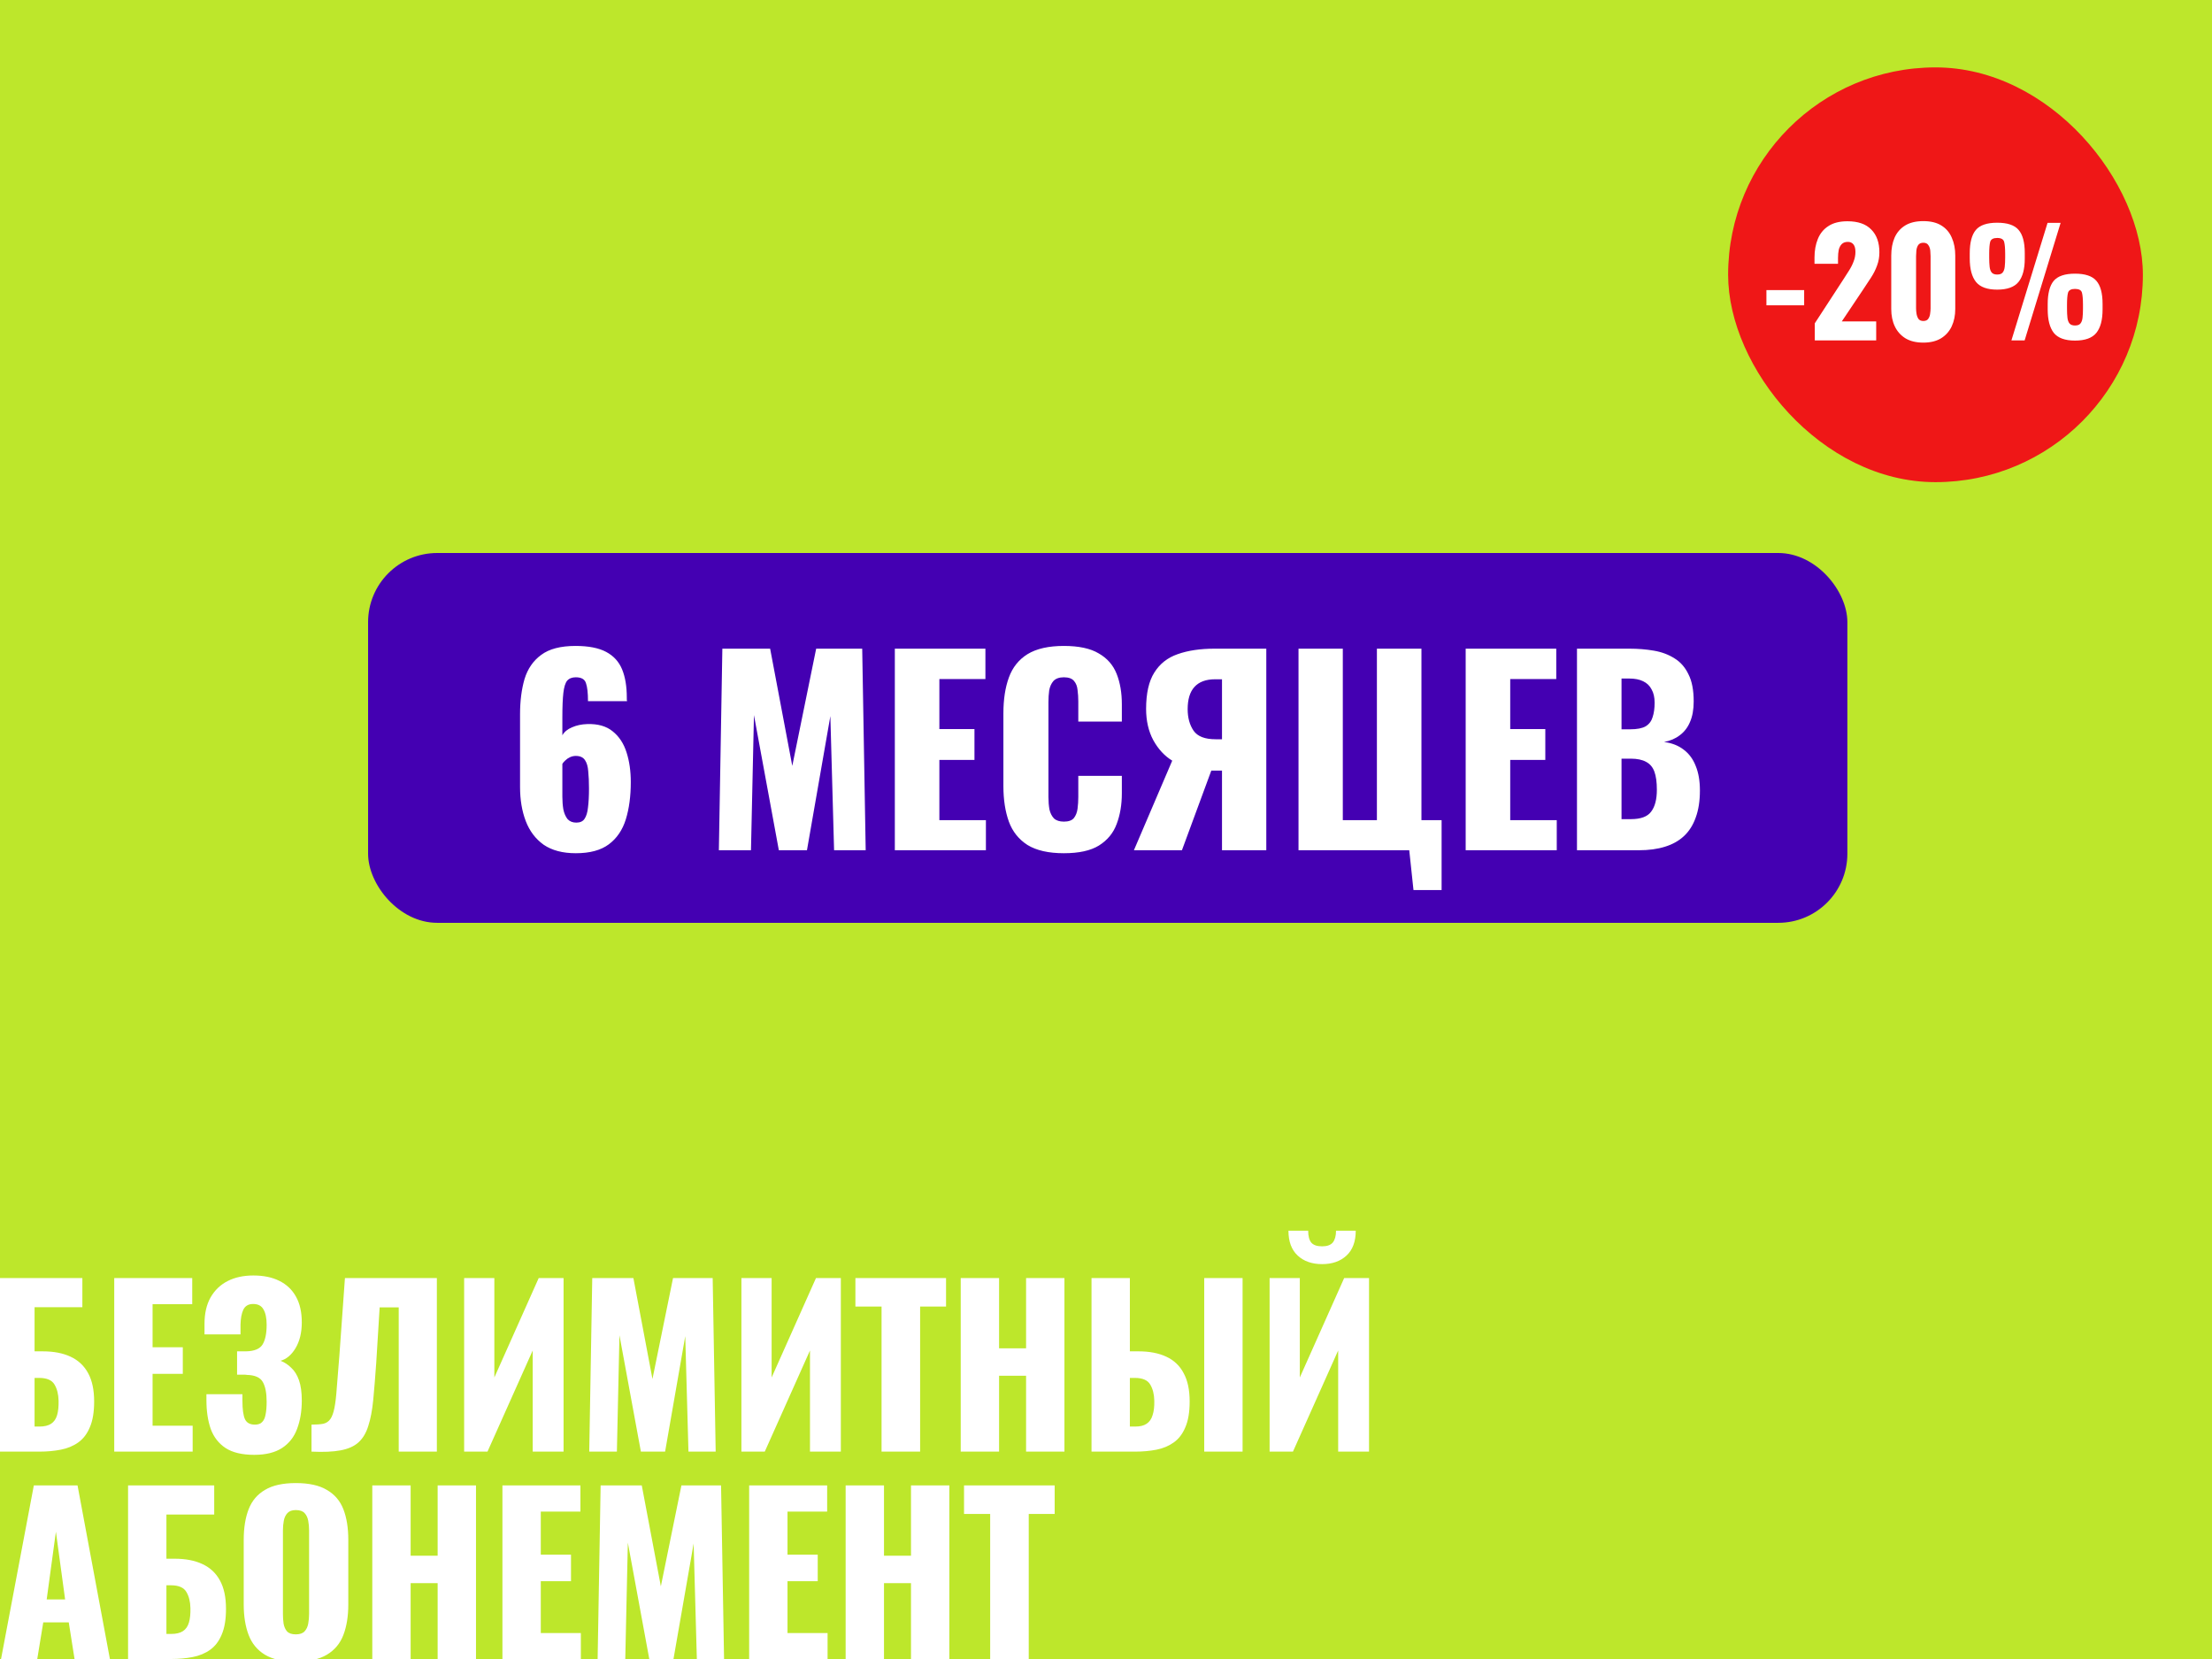
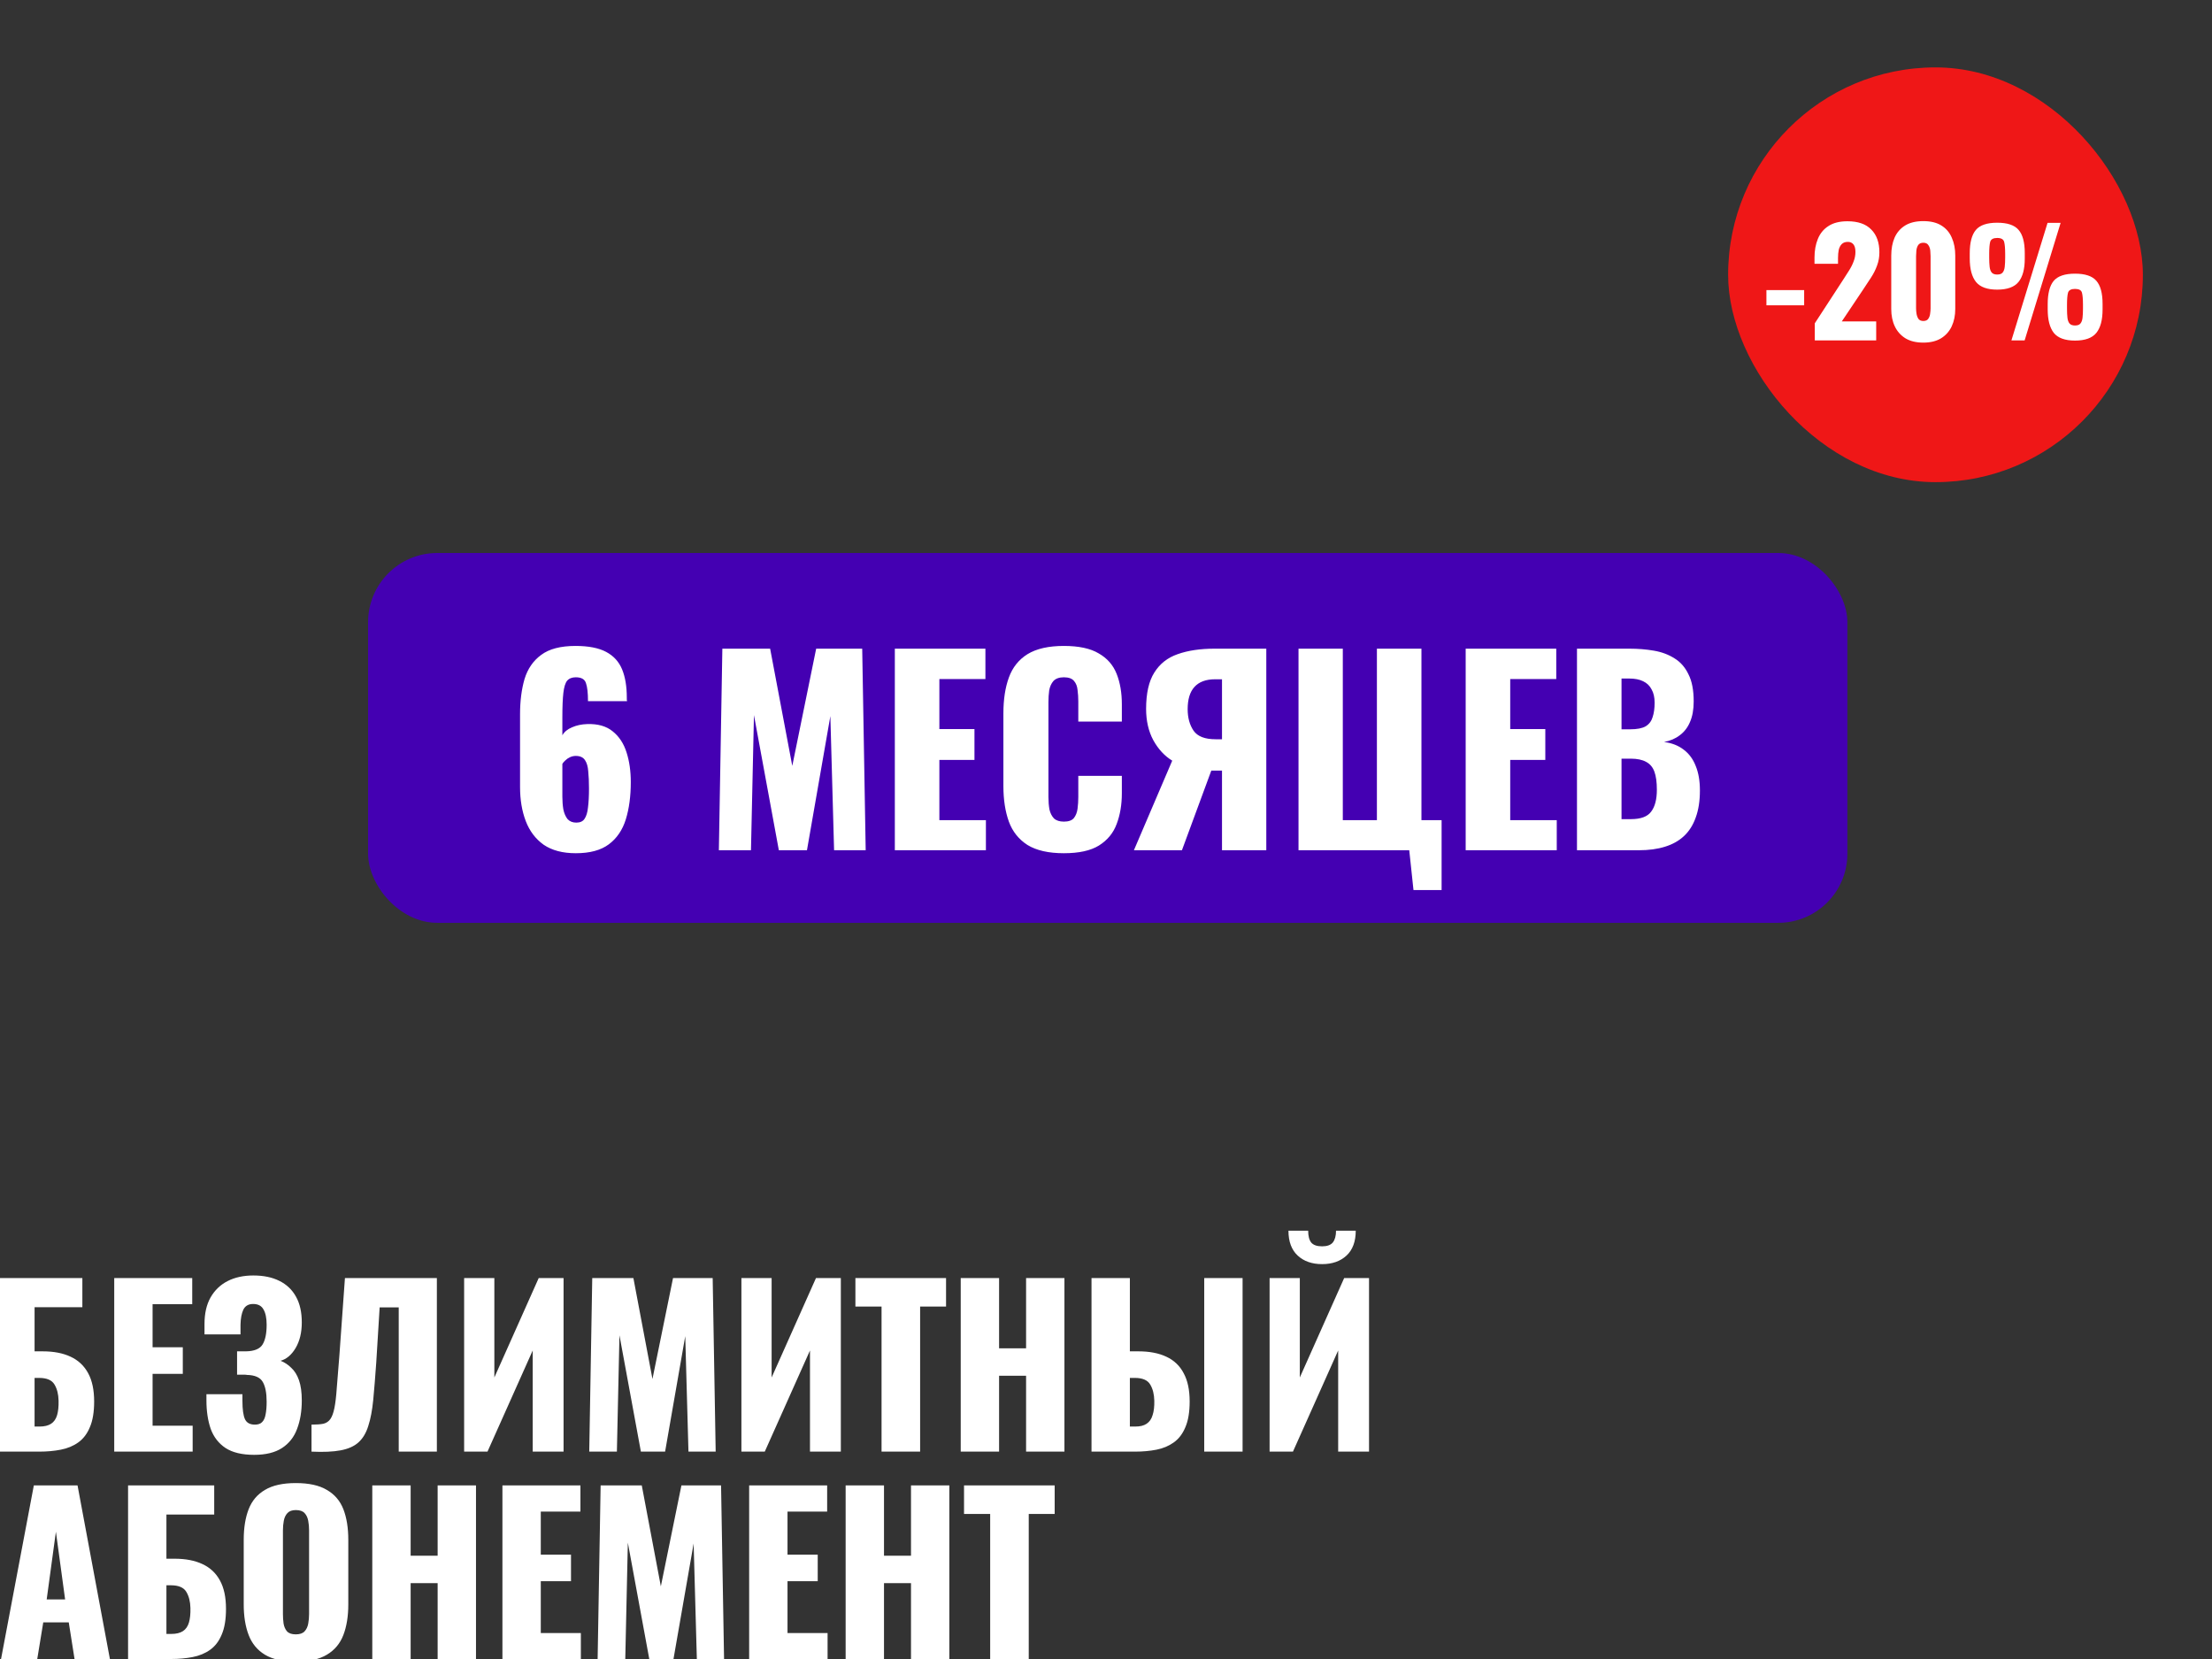
<svg xmlns="http://www.w3.org/2000/svg" width="640" height="480" viewBox="0 0 640 480" fill="none">
  <rect x="0" y="0" width="640" height="480" fill="#333333" stroke="none" />
  <g clip-path="url(#clip0_268_35)">
-     <rect width="640" height="480" fill="#BDE72B" />
    <rect x="106.5" y="160" width="428" height="107" rx="20" fill="#4400B2" />
    <path d="M166.595 246.864C162.803 246.864 159.707 246.048 157.307 244.416C154.955 242.736 153.227 240.456 152.123 237.576C151.019 234.696 150.467 231.408 150.467 227.712V206.616C150.467 202.824 150.899 199.44 151.763 196.464C152.675 193.488 154.283 191.16 156.587 189.48C158.891 187.752 162.203 186.888 166.523 186.888C170.267 186.888 173.219 187.464 175.379 188.616C177.539 189.768 179.075 191.448 179.987 193.656C180.899 195.864 181.355 198.6 181.355 201.864C181.355 202.056 181.355 202.248 181.355 202.44C181.403 202.584 181.427 202.728 181.427 202.872H170.123C170.123 200.52 169.931 198.792 169.547 197.688C169.211 196.536 168.227 195.96 166.595 195.96C165.491 195.96 164.651 196.296 164.075 196.968C163.547 197.64 163.187 198.816 162.995 200.496C162.803 202.176 162.707 204.528 162.707 207.552V212.736C163.283 211.728 164.219 210.96 165.515 210.432C166.811 209.856 168.275 209.544 169.907 209.496C172.979 209.4 175.427 210.096 177.251 211.584C179.123 213.072 180.467 215.112 181.283 217.704C182.099 220.248 182.507 223.104 182.507 226.272C182.507 230.352 182.027 233.952 181.067 237.072C180.107 240.144 178.475 242.544 176.171 244.272C173.867 246 170.675 246.864 166.595 246.864ZM166.739 238.008C167.843 238.008 168.635 237.648 169.115 236.928C169.643 236.16 169.979 235.056 170.123 233.616C170.315 232.128 170.411 230.304 170.411 228.144C170.411 226.224 170.339 224.568 170.195 223.176C170.099 221.784 169.787 220.704 169.259 219.936C168.731 219.12 167.843 218.712 166.595 218.712C166.019 218.712 165.467 218.832 164.939 219.072C164.411 219.312 163.955 219.624 163.571 220.008C163.187 220.344 162.899 220.68 162.707 221.016V230.52C162.707 231.816 162.803 233.04 162.995 234.192C163.235 235.344 163.643 236.28 164.219 237C164.843 237.672 165.683 238.008 166.739 238.008ZM207.991 246L208.999 187.68H222.823L229.231 221.592L236.143 187.68H249.463L250.471 246H241.327L240.247 207.192L233.479 246H225.343L218.143 206.904L217.279 246H207.991ZM258.902 246V187.68H285.11V196.464H271.79V210.936H281.942V219.864H271.79V237.288H285.254V246H258.902ZM307.809 246.864C303.393 246.864 299.889 246.072 297.297 244.488C294.753 242.856 292.953 240.6 291.897 237.72C290.841 234.792 290.313 231.36 290.313 227.424V206.4C290.313 202.368 290.841 198.912 291.897 196.032C292.953 193.104 294.753 190.848 297.297 189.264C299.889 187.68 303.393 186.888 307.809 186.888C312.129 186.888 315.489 187.608 317.889 189.048C320.337 190.44 322.065 192.408 323.073 194.952C324.081 197.496 324.585 200.424 324.585 203.736V208.776H311.985V202.944C311.985 201.792 311.913 200.688 311.769 199.632C311.673 198.576 311.337 197.712 310.761 197.04C310.185 196.32 309.201 195.96 307.809 195.96C306.465 195.96 305.457 196.32 304.785 197.04C304.161 197.76 303.753 198.672 303.561 199.776C303.417 200.832 303.345 201.96 303.345 203.16V230.592C303.345 231.888 303.441 233.088 303.633 234.192C303.873 235.248 304.305 236.112 304.929 236.784C305.601 237.408 306.561 237.72 307.809 237.72C309.153 237.72 310.113 237.384 310.689 236.712C311.265 235.992 311.625 235.08 311.769 233.976C311.913 232.872 311.985 231.744 311.985 230.592V224.472H324.585V229.512C324.585 232.824 324.081 235.8 323.073 238.44C322.113 241.032 320.409 243.096 317.961 244.632C315.561 246.12 312.177 246.864 307.809 246.864ZM328.075 246L339.163 220.08C336.955 218.736 335.131 216.768 333.691 214.176C332.299 211.584 331.603 208.56 331.603 205.104C331.603 200.592 332.395 197.088 333.979 194.592C335.563 192.048 337.819 190.272 340.747 189.264C343.723 188.208 347.275 187.68 351.403 187.68H366.379V246H353.563V222.96H351.259C351.211 222.96 351.091 222.96 350.899 222.96C350.707 222.96 350.563 222.96 350.467 222.96L341.971 246H328.075ZM351.691 213.888H353.563V196.536H351.547C348.907 196.536 346.915 197.28 345.571 198.768C344.275 200.208 343.627 202.344 343.627 205.176C343.627 207.672 344.203 209.76 345.355 211.44C346.507 213.072 348.619 213.888 351.691 213.888ZM408.964 257.52L407.74 246H375.7V187.68H388.516V237.288H398.38V187.68H411.268V237.288H417.1V257.52H408.964ZM424.066 246V187.68H450.274V196.464H436.954V210.936H447.106V219.864H436.954V237.288H450.418V246H424.066ZM456.269 246V187.68H471.461C473.957 187.68 476.309 187.872 478.517 188.256C480.773 188.64 482.765 189.384 484.493 190.488C486.221 191.544 487.565 193.08 488.525 195.096C489.533 197.064 490.037 199.68 490.037 202.944C490.037 205.296 489.677 207.288 488.957 208.92C488.285 210.504 487.301 211.776 486.005 212.736C484.757 213.696 483.245 214.344 481.469 214.68C483.725 214.968 485.621 215.712 487.157 216.912C488.693 218.064 489.845 219.624 490.613 221.592C491.429 223.56 491.837 225.936 491.837 228.72C491.837 231.744 491.429 234.36 490.613 236.568C489.845 238.728 488.717 240.504 487.229 241.896C485.741 243.288 483.893 244.32 481.685 244.992C479.525 245.664 477.029 246 474.197 246H456.269ZM469.157 237H471.893C474.725 237 476.669 236.28 477.725 234.84C478.829 233.4 479.381 231.288 479.381 228.504C479.381 226.296 479.141 224.544 478.661 223.248C478.181 221.952 477.389 221.016 476.285 220.44C475.181 219.816 473.693 219.504 471.821 219.504H469.157V237ZM469.157 211.008H471.677C473.645 211.008 475.133 210.72 476.141 210.144C477.149 209.52 477.821 208.632 478.157 207.48C478.541 206.328 478.733 204.936 478.733 203.304C478.733 201.768 478.445 200.496 477.869 199.488C477.341 198.432 476.525 197.64 475.421 197.112C474.365 196.584 473.021 196.32 471.389 196.32H469.157V211.008Z" fill="white" />
    <path d="M-1.094 420V369.78H23.83V378.212H10.004V390.984H12.36C15.543 390.984 18.229 391.501 20.42 392.534C22.652 393.567 24.347 395.159 25.504 397.308C26.661 399.416 27.24 402.144 27.24 405.492C27.24 408.551 26.827 411.031 26 412.932C25.215 414.833 24.099 416.301 22.652 417.334C21.205 418.367 19.511 419.07 17.568 419.442C15.667 419.814 13.6 420 11.368 420H-1.094ZM10.004 412.746H11.43C12.835 412.746 13.951 412.477 14.778 411.94C15.605 411.403 16.183 410.576 16.514 409.46C16.845 408.344 16.989 406.939 16.948 405.244C16.907 403.384 16.514 401.834 15.77 400.594C15.026 399.313 13.538 398.672 11.306 398.672H10.004V412.746ZM33.05 420V369.78H55.618V377.344H44.148V389.806H52.89V397.494H44.148V412.498H55.742V420H33.05ZM73.552 420.93C70.039 420.93 67.27 420.269 65.245 418.946C63.261 417.623 61.834 415.784 60.967 413.428C60.14 411.031 59.727 408.282 59.727 405.182V403.384H70.142C70.142 403.467 70.142 403.715 70.142 404.128C70.142 404.541 70.142 404.934 70.142 405.306C70.142 407.786 70.391 409.563 70.886 410.638C71.382 411.671 72.333 412.188 73.739 412.188C74.689 412.188 75.392 411.94 75.847 411.444C76.343 410.948 76.673 410.225 76.838 409.274C77.045 408.282 77.148 407.042 77.148 405.554C77.148 403.033 76.776 401.131 76.032 399.85C75.288 398.527 73.739 397.845 71.382 397.804C71.341 397.763 71.155 397.742 70.825 397.742C70.535 397.742 70.184 397.742 69.77 397.742C69.357 397.742 68.965 397.742 68.593 397.742V390.984C68.882 390.984 69.171 390.984 69.46 390.984C69.75 390.984 70.039 390.984 70.329 390.984C70.618 390.984 70.886 390.984 71.135 390.984C73.573 390.943 75.185 390.281 75.971 389C76.756 387.719 77.148 385.817 77.148 383.296C77.148 381.353 76.838 379.865 76.219 378.832C75.64 377.799 74.648 377.282 73.243 377.282C71.879 377.282 70.928 377.84 70.391 378.956C69.894 380.031 69.626 381.477 69.585 383.296C69.585 383.379 69.585 383.73 69.585 384.35C69.585 384.929 69.585 385.507 69.585 386.086H59.169V383.048C59.169 380.031 59.747 377.489 60.904 375.422C62.103 373.314 63.757 371.723 65.865 370.648C67.972 369.573 70.453 369.036 73.305 369.036C76.239 369.036 78.74 369.553 80.806 370.586C82.915 371.619 84.526 373.149 85.642 375.174C86.758 377.158 87.317 379.638 87.317 382.614C87.317 385.549 86.717 388.029 85.519 390.054C84.32 392.038 82.873 393.257 81.178 393.712C82.336 394.167 83.369 394.849 84.278 395.758C85.229 396.626 85.973 397.825 86.51 399.354C87.048 400.883 87.317 402.847 87.317 405.244C87.317 408.303 86.862 411.031 85.953 413.428C85.085 415.784 83.638 417.623 81.612 418.946C79.587 420.269 76.9 420.93 73.552 420.93ZM90.129 420V412.188C91.535 412.188 92.671 412.105 93.539 411.94C94.407 411.733 95.089 411.279 95.585 410.576C96.081 409.873 96.474 408.799 96.763 407.352C97.053 405.905 97.28 403.963 97.445 401.524C97.652 399.085 97.9 395.985 98.189 392.224L99.801 369.78H126.399V420H115.363V378.274H109.845L108.853 394.332C108.564 398.465 108.275 402.041 107.985 405.058C107.696 408.034 107.221 410.535 106.559 412.56C105.939 414.585 104.989 416.177 103.707 417.334C102.467 418.45 100.752 419.215 98.561 419.628C96.371 420.041 93.56 420.165 90.129 420ZM134.289 420V369.78H143.031V398.548L155.865 369.78H163.057V420H154.129V390.736L141.047 420H134.289ZM170.487 420L171.355 369.78H183.259L188.777 398.982L194.729 369.78H206.199L207.067 420H199.193L198.263 386.582L192.435 420H185.429L179.229 386.334L178.485 420H170.487ZM214.513 420V369.78H223.255V398.548L236.089 369.78H243.281V420H234.353V390.736L221.271 420H214.513ZM255.06 420V378.026H247.496V369.78H273.722V378.026H266.22V420H255.06ZM277.967 420V369.78H289.065V390.116H296.877V369.78H307.975V420H296.877V398.052H289.065V420H277.967ZM315.808 420V369.78H326.906V390.984H329.386C332.569 390.984 335.256 391.501 337.446 392.534C339.678 393.567 341.352 395.159 342.468 397.308C343.626 399.416 344.204 402.144 344.204 405.492C344.204 408.551 343.791 411.031 342.964 412.932C342.179 414.833 341.063 416.301 339.616 417.334C338.17 418.367 336.496 419.07 334.594 419.442C332.693 419.814 330.626 420 328.394 420H315.808ZM326.906 412.746H328.456C329.862 412.746 330.957 412.477 331.742 411.94C332.569 411.403 333.148 410.576 333.478 409.46C333.85 408.344 334.016 406.939 333.974 405.244C333.933 403.384 333.54 401.834 332.796 400.594C332.052 399.313 330.564 398.672 328.332 398.672H326.906V412.746ZM348.42 420V369.78H359.518V420H348.42ZM367.334 420V369.78H376.076V398.548L388.91 369.78H396.102V420H387.174V390.736L374.092 420H367.334ZM382.524 365.75C379.589 365.75 377.233 364.923 375.456 363.27C373.678 361.617 372.79 359.219 372.79 356.078H378.494C378.494 357.607 378.783 358.744 379.362 359.488C379.982 360.232 381.036 360.604 382.524 360.604C383.97 360.604 385.004 360.232 385.624 359.488C386.244 358.703 386.554 357.566 386.554 356.078H392.258C392.258 359.219 391.369 361.617 389.592 363.27C387.814 364.923 385.458 365.75 382.524 365.75Z" fill="white" />
    <path d="M0.302 480L9.788 429.78H22.436L31.798 480H21.568L19.894 469.398H12.516L10.78 480H0.302ZM13.508 462.764H18.84L16.174 443.172L13.508 462.764ZM37.054 480V429.78H61.978V438.212H48.152V450.984H50.508C53.691 450.984 56.378 451.501 58.568 452.534C60.8 453.567 62.495 455.159 63.652 457.308C64.81 459.416 65.388 462.144 65.388 465.492C65.388 468.551 64.975 471.031 64.148 472.932C63.363 474.833 62.247 476.301 60.8 477.334C59.354 478.367 57.659 479.07 55.716 479.442C53.815 479.814 51.748 480 49.516 480H37.054ZM48.152 472.746H49.578C50.984 472.746 52.1 472.477 52.926 471.94C53.753 471.403 54.332 470.576 54.662 469.46C54.993 468.344 55.138 466.939 55.096 465.244C55.055 463.384 54.662 461.834 53.918 460.594C53.174 459.313 51.686 458.672 49.454 458.672H48.152V472.746ZM85.582 480.744C81.821 480.744 78.845 480.083 76.654 478.76C74.464 477.437 72.893 475.536 71.942 473.056C70.992 470.576 70.516 467.621 70.516 464.19V445.528C70.516 442.056 70.992 439.101 71.942 436.662C72.893 434.223 74.464 432.363 76.654 431.082C78.845 429.759 81.821 429.098 85.582 429.098C89.385 429.098 92.382 429.759 94.573 431.082C96.805 432.363 98.396 434.223 99.347 436.662C100.297 439.101 100.773 442.056 100.773 445.528V464.19C100.773 467.621 100.297 470.576 99.347 473.056C98.396 475.536 96.805 477.437 94.573 478.76C92.382 480.083 89.385 480.744 85.582 480.744ZM85.582 472.87C86.74 472.87 87.587 472.581 88.124 472.002C88.662 471.423 89.013 470.679 89.178 469.77C89.344 468.861 89.427 467.931 89.427 466.98V442.8C89.427 441.808 89.344 440.878 89.178 440.01C89.013 439.101 88.662 438.357 88.124 437.778C87.587 437.199 86.74 436.91 85.582 436.91C84.508 436.91 83.702 437.199 83.165 437.778C82.627 438.357 82.276 439.101 82.111 440.01C81.945 440.878 81.862 441.808 81.862 442.8V466.98C81.862 467.931 81.924 468.861 82.049 469.77C82.214 470.679 82.544 471.423 83.04 472.002C83.578 472.581 84.425 472.87 85.582 472.87ZM107.713 480V429.78H118.811V450.116H126.623V429.78H137.721V480H126.623V458.052H118.811V480H107.713ZM145.368 480V429.78H167.936V437.344H156.466V449.806H165.208V457.494H156.466V472.498H168.06V480H145.368ZM172.913 480L173.781 429.78H185.685L191.203 458.982L197.155 429.78H208.625L209.493 480H201.619L200.689 446.582L194.861 480H187.855L181.655 446.334L180.911 480H172.913ZM216.753 480V429.78H239.321V437.344H227.851V449.806H236.593V457.494H227.851V472.498H239.445V480H216.753ZM244.67 480V429.78H255.768V450.116H263.58V429.78H274.678V480H263.58V458.052H255.768V480H244.67ZM286.488 480V438.026H278.924V429.78H305.15V438.026H297.648V480H286.488Z" fill="white" />
    <rect x="500" y="19.5" width="120" height="120" rx="60" fill="#EF1717" />
    <path d="M511.079 88.336V83.926H521.999V88.336H511.079ZM525.075 98.5V93.544L533.223 81.028C533.839 80.104 534.413 79.208 534.945 78.34C535.505 77.472 535.953 76.59 536.289 75.694C536.653 74.798 536.835 73.86 536.835 72.88C536.835 71.9 536.639 71.172 536.247 70.696C535.855 70.22 535.323 69.982 534.651 69.982C533.895 69.982 533.307 70.192 532.887 70.612C532.467 71.032 532.173 71.592 532.005 72.292C531.865 72.992 531.795 73.776 531.795 74.644V76.324H524.991V74.518C524.991 72.502 525.313 70.71 525.957 69.142C526.601 67.546 527.623 66.3 529.023 65.404C530.423 64.48 532.257 64.018 534.525 64.018C537.577 64.018 539.873 64.816 541.413 66.412C542.981 67.98 543.765 70.178 543.765 73.006C543.765 74.378 543.541 75.652 543.093 76.828C542.673 78.004 542.099 79.152 541.371 80.272C540.671 81.364 539.915 82.512 539.103 83.716L532.887 92.998H542.841V98.5H525.075ZM556.477 99.13C554.433 99.13 552.725 98.724 551.353 97.912C549.981 97.072 548.945 95.924 548.245 94.468C547.545 93.012 547.195 91.318 547.195 89.386V73.972C547.195 71.984 547.517 70.248 548.161 68.764C548.833 67.252 549.855 66.076 551.227 65.236C552.599 64.396 554.349 63.976 556.477 63.976C558.605 63.976 560.341 64.396 561.685 65.236C563.057 66.076 564.065 67.252 564.709 68.764C565.381 70.248 565.717 71.984 565.717 73.972V89.386C565.717 91.29 565.367 92.984 564.667 94.468C563.967 95.924 562.931 97.072 561.559 97.912C560.187 98.724 558.493 99.13 556.477 99.13ZM556.477 92.872C557.149 92.872 557.625 92.662 557.905 92.242C558.213 91.794 558.395 91.29 558.451 90.73C558.535 90.142 558.577 89.638 558.577 89.218V74.14C558.577 73.664 558.549 73.132 558.493 72.544C558.437 71.928 558.255 71.396 557.947 70.948C557.667 70.472 557.177 70.234 556.477 70.234C555.777 70.234 555.273 70.472 554.965 70.948C554.685 71.396 554.517 71.928 554.461 72.544C554.405 73.132 554.377 73.664 554.377 74.14V89.218C554.377 89.638 554.419 90.142 554.503 90.73C554.587 91.29 554.769 91.794 555.049 92.242C555.357 92.662 555.833 92.872 556.477 92.872ZM581.963 98.5L592.421 64.48H596.201L585.785 98.5H581.963ZM577.847 83.8C574.963 83.8 572.919 83.058 571.715 81.574C570.511 80.062 569.909 77.794 569.909 74.77V73.258C569.909 70.178 570.497 67.938 571.673 66.538C572.849 65.138 574.907 64.438 577.847 64.438C580.787 64.438 582.845 65.124 584.021 66.496C585.225 67.868 585.827 70.094 585.827 73.174V74.854C585.827 77.85 585.225 80.09 584.021 81.574C582.817 83.058 580.759 83.8 577.847 83.8ZM577.847 79.432C578.575 79.432 579.093 79.25 579.401 78.886C579.737 78.494 579.947 77.934 580.031 77.206C580.115 76.45 580.157 75.554 580.157 74.518V73.468C580.157 71.872 580.059 70.71 579.863 69.982C579.667 69.226 578.995 68.848 577.847 68.848C576.727 68.848 576.055 69.212 575.831 69.94C575.635 70.668 575.537 71.83 575.537 73.426V74.56C575.537 75.596 575.579 76.478 575.663 77.206C575.747 77.934 575.957 78.494 576.293 78.886C576.629 79.25 577.147 79.432 577.847 79.432ZM600.359 98.542C597.475 98.542 595.431 97.8 594.227 96.316C593.051 94.804 592.463 92.536 592.463 89.512V88C592.463 84.92 593.037 82.68 594.185 81.28C595.361 79.88 597.419 79.18 600.359 79.18C603.299 79.18 605.357 79.866 606.533 81.238C607.737 82.61 608.339 84.836 608.339 87.916V89.554C608.339 92.578 607.737 94.832 606.533 96.316C605.329 97.8 603.271 98.542 600.359 98.542ZM600.359 94.174C601.087 94.174 601.605 93.992 601.913 93.628C602.249 93.236 602.459 92.676 602.543 91.948C602.627 91.22 602.669 90.338 602.669 89.302V88.168C602.669 86.572 602.571 85.41 602.375 84.682C602.179 83.954 601.507 83.59 600.359 83.59C599.239 83.59 598.567 83.954 598.343 84.682C598.147 85.41 598.049 86.572 598.049 88.168V89.302C598.049 90.338 598.091 91.22 598.175 91.948C598.259 92.676 598.469 93.236 598.805 93.628C599.141 93.992 599.659 94.174 600.359 94.174Z" fill="white" />
  </g>
  <defs>
    <clipPath id="clip0_268_35">
      <rect width="640" height="480" fill="white" />
    </clipPath>
  </defs>
</svg>